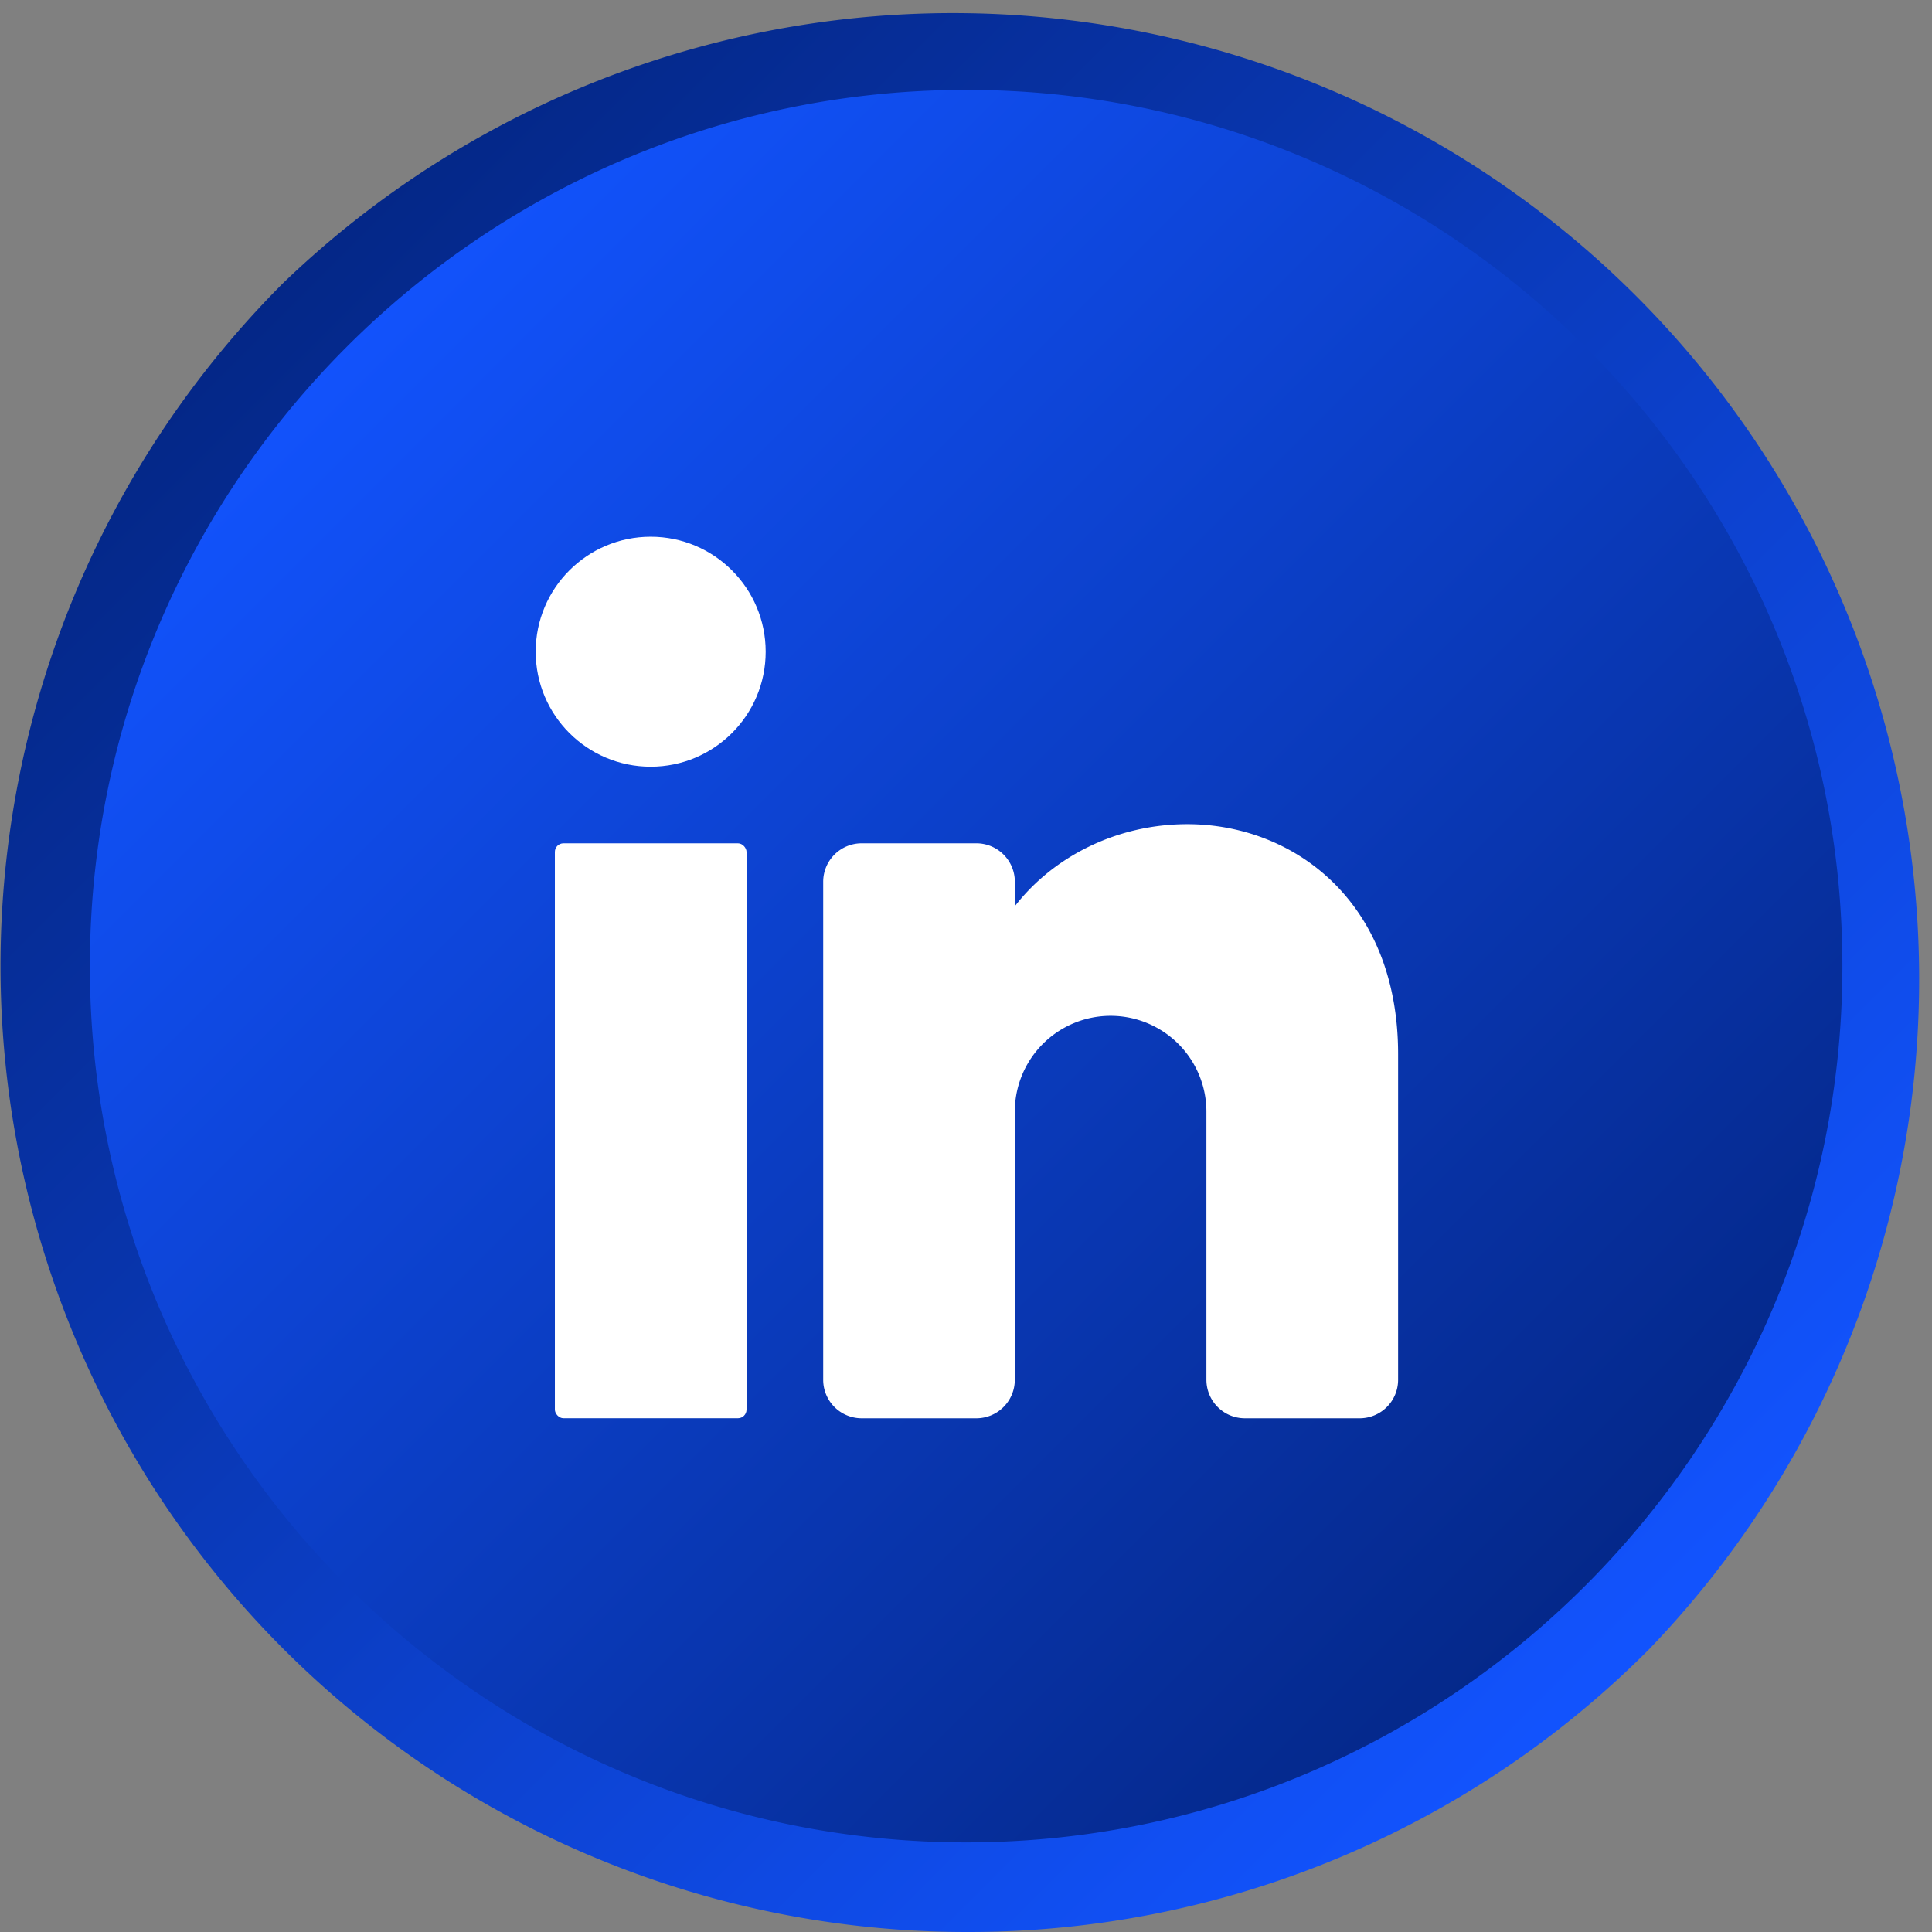
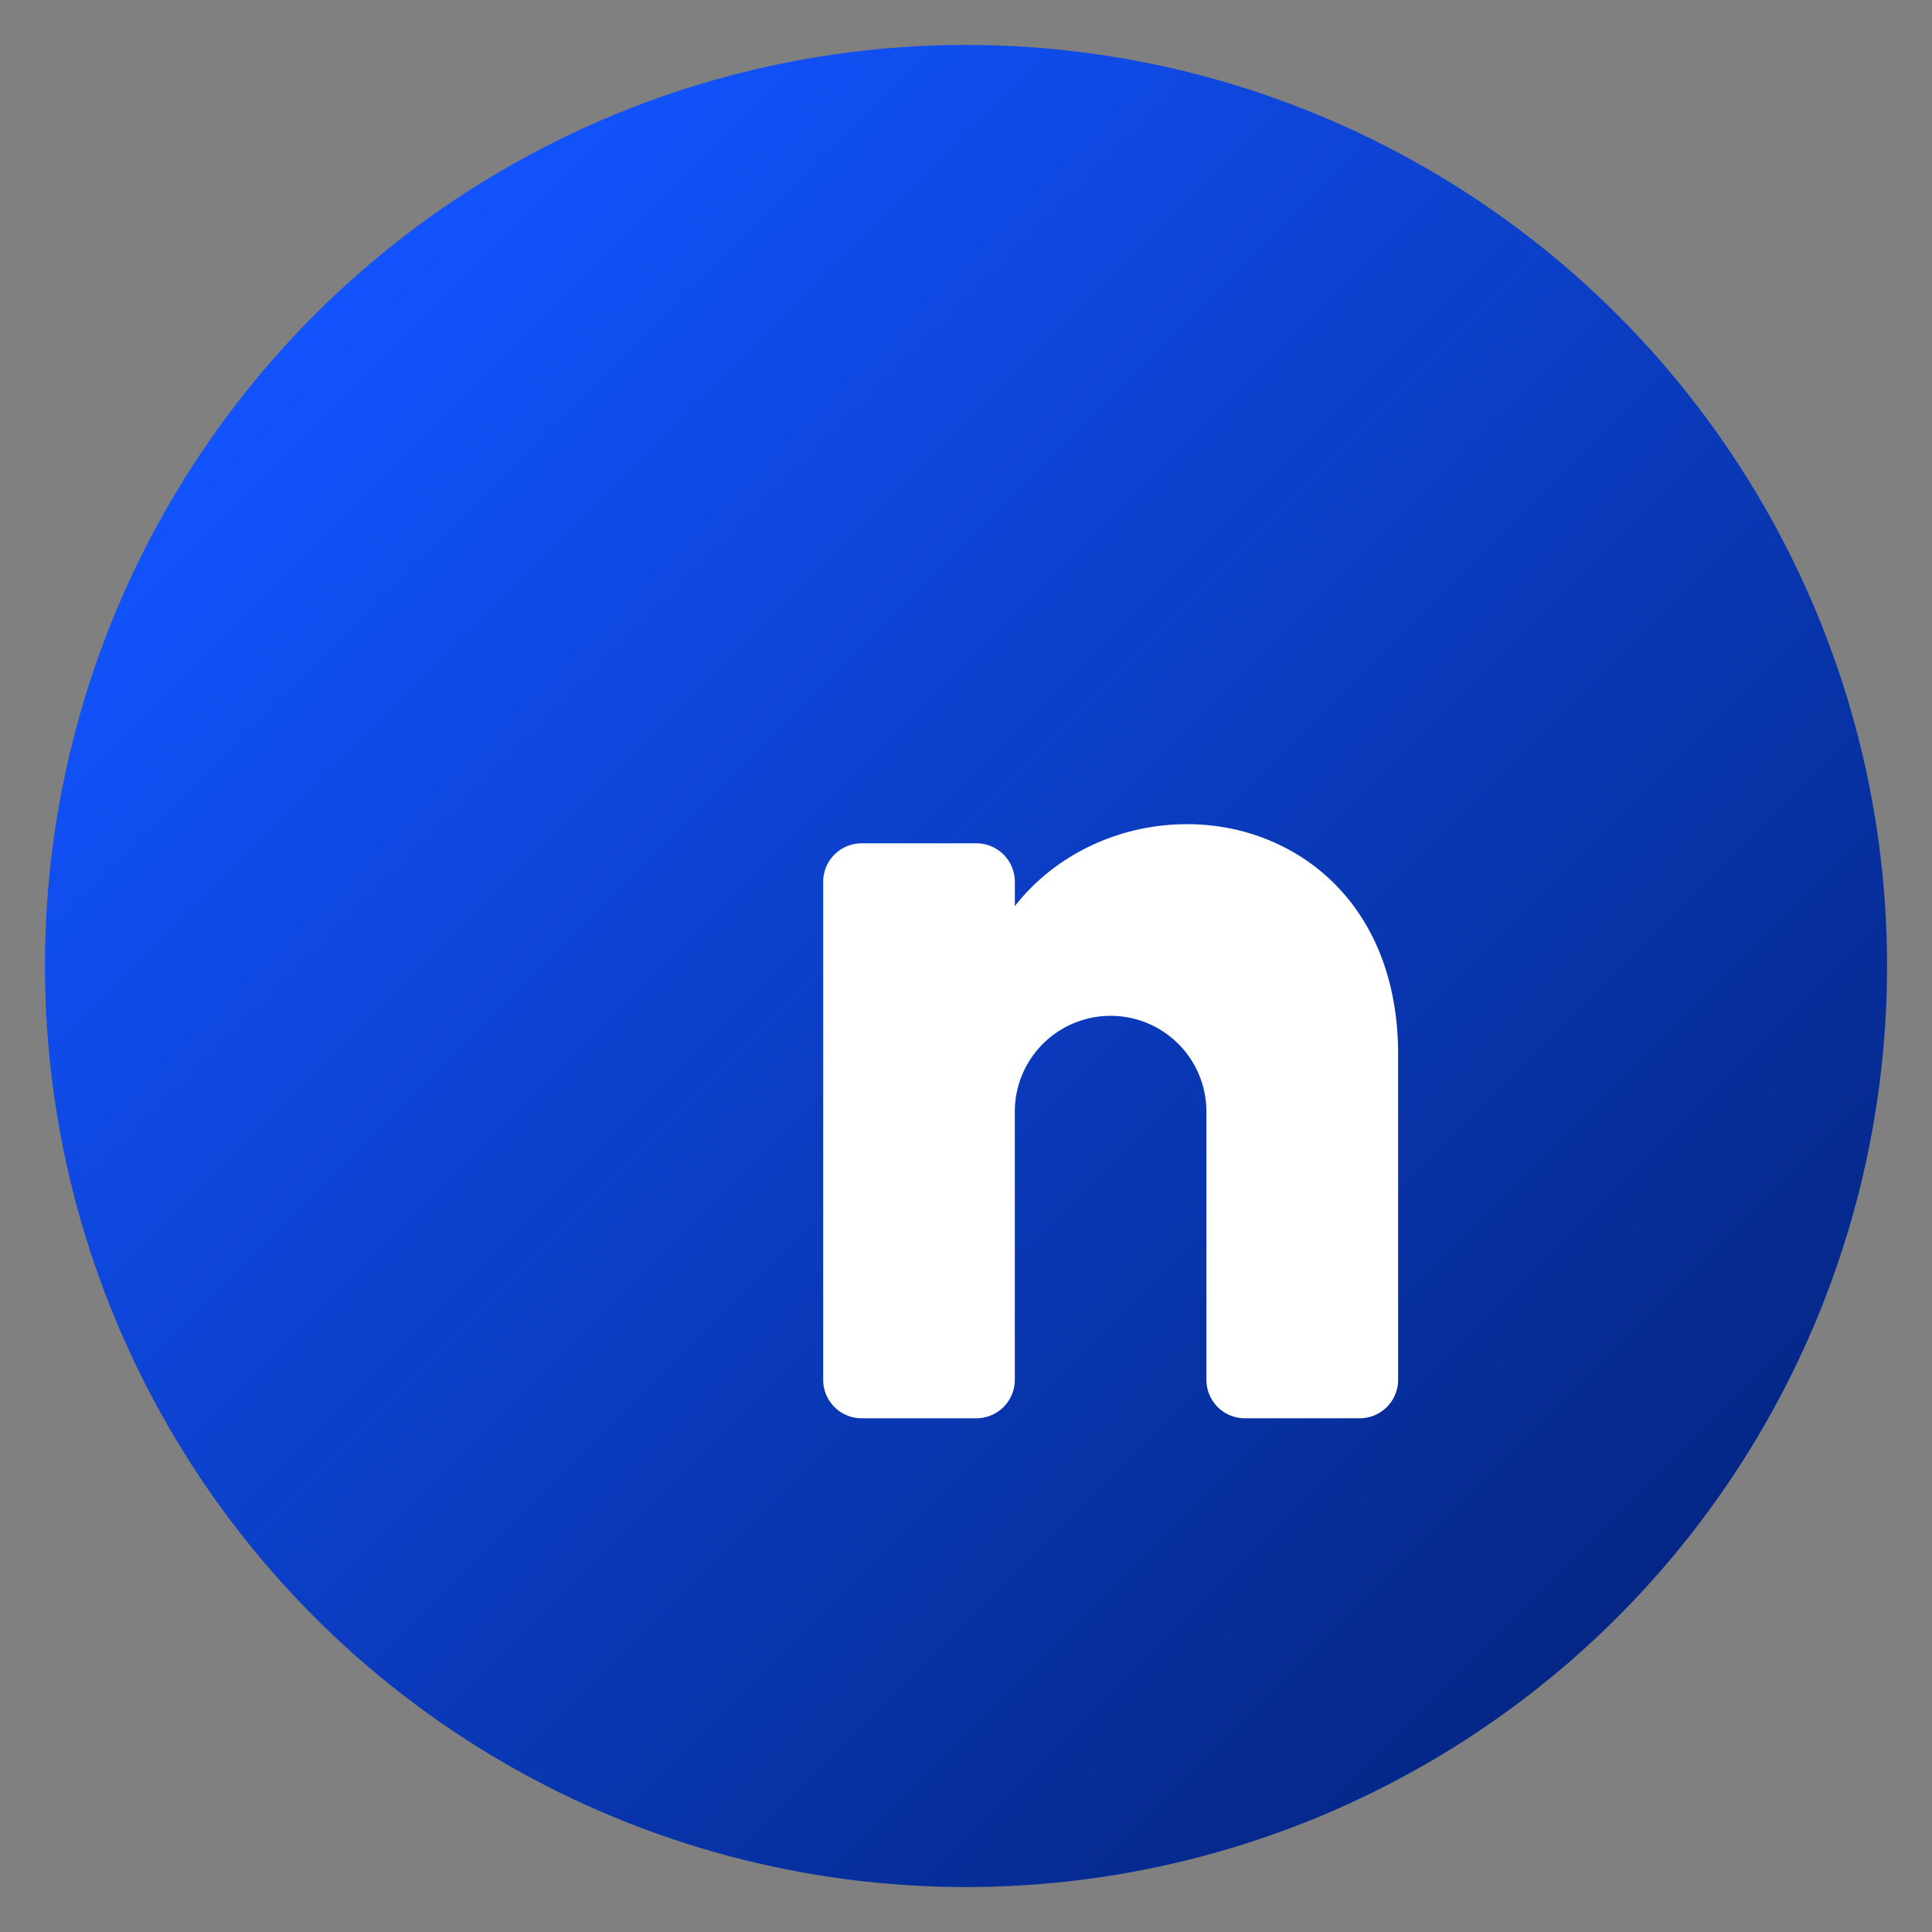
<svg xmlns="http://www.w3.org/2000/svg" id="objects" viewBox="0 0 429.94 429.94">
  <rect x="0" y="0" width="429.94" height="429.94" fill="#808080" stroke="none" />
  <defs>
    <style>.cls-1{fill:url(#linear-gradient);}.cls-2{fill:url(#linear-gradient-2);}.cls-3{fill:#fff;}</style>
    <linearGradient id="linear-gradient" x1="70.03" y1="70.03" x2="359.91" y2="359.91" gradientUnits="userSpaceOnUse">
      <stop offset="0.01" stop-color="#1253fd" />
      <stop offset="1" stop-color="#042787" />
    </linearGradient>
    <linearGradient id="linear-gradient-2" x1="62.96" y1="62.96" x2="366.98" y2="366.98" gradientUnits="userSpaceOnUse">
      <stop offset="0" stop-color="#042787" />
      <stop offset="0.99" stop-color="#1253fd" />
    </linearGradient>
  </defs>
  <circle class="cls-1" cx="214.97" cy="214.97" r="204.97" />
-   <path class="cls-2" d="M215,429.94A215,215,0,0,1,63,63,215,215,0,0,1,367,367,213.59,213.59,0,0,1,215,429.94ZM215,20C107.46,20,20,107.46,20,215s87.46,195,195,195,195-87.46,195-195S322.48,20,215,20Z" />
-   <circle class="cls-3" cx="144.8" cy="145.03" r="25.59" />
-   <rect class="cls-3" x="123.48" y="187.67" width="42.65" height="127.94" rx="1.91" />
  <path class="cls-3" d="M311.13,234.59v72.5a8.56,8.56,0,0,1-8.53,8.53H277a8.56,8.56,0,0,1-8.53-8.53V247.38a21.32,21.32,0,0,0-42.64,0v59.71a8.56,8.56,0,0,1-8.53,8.53H191.72a8.56,8.56,0,0,1-8.53-8.53V196.2a8.56,8.56,0,0,1,8.53-8.53h25.59a8.56,8.56,0,0,1,8.53,8.53v5.46c8.53-11,22.64-18.25,38.38-18.25C287.76,183.41,311.13,200.47,311.13,234.59Z" />
</svg>